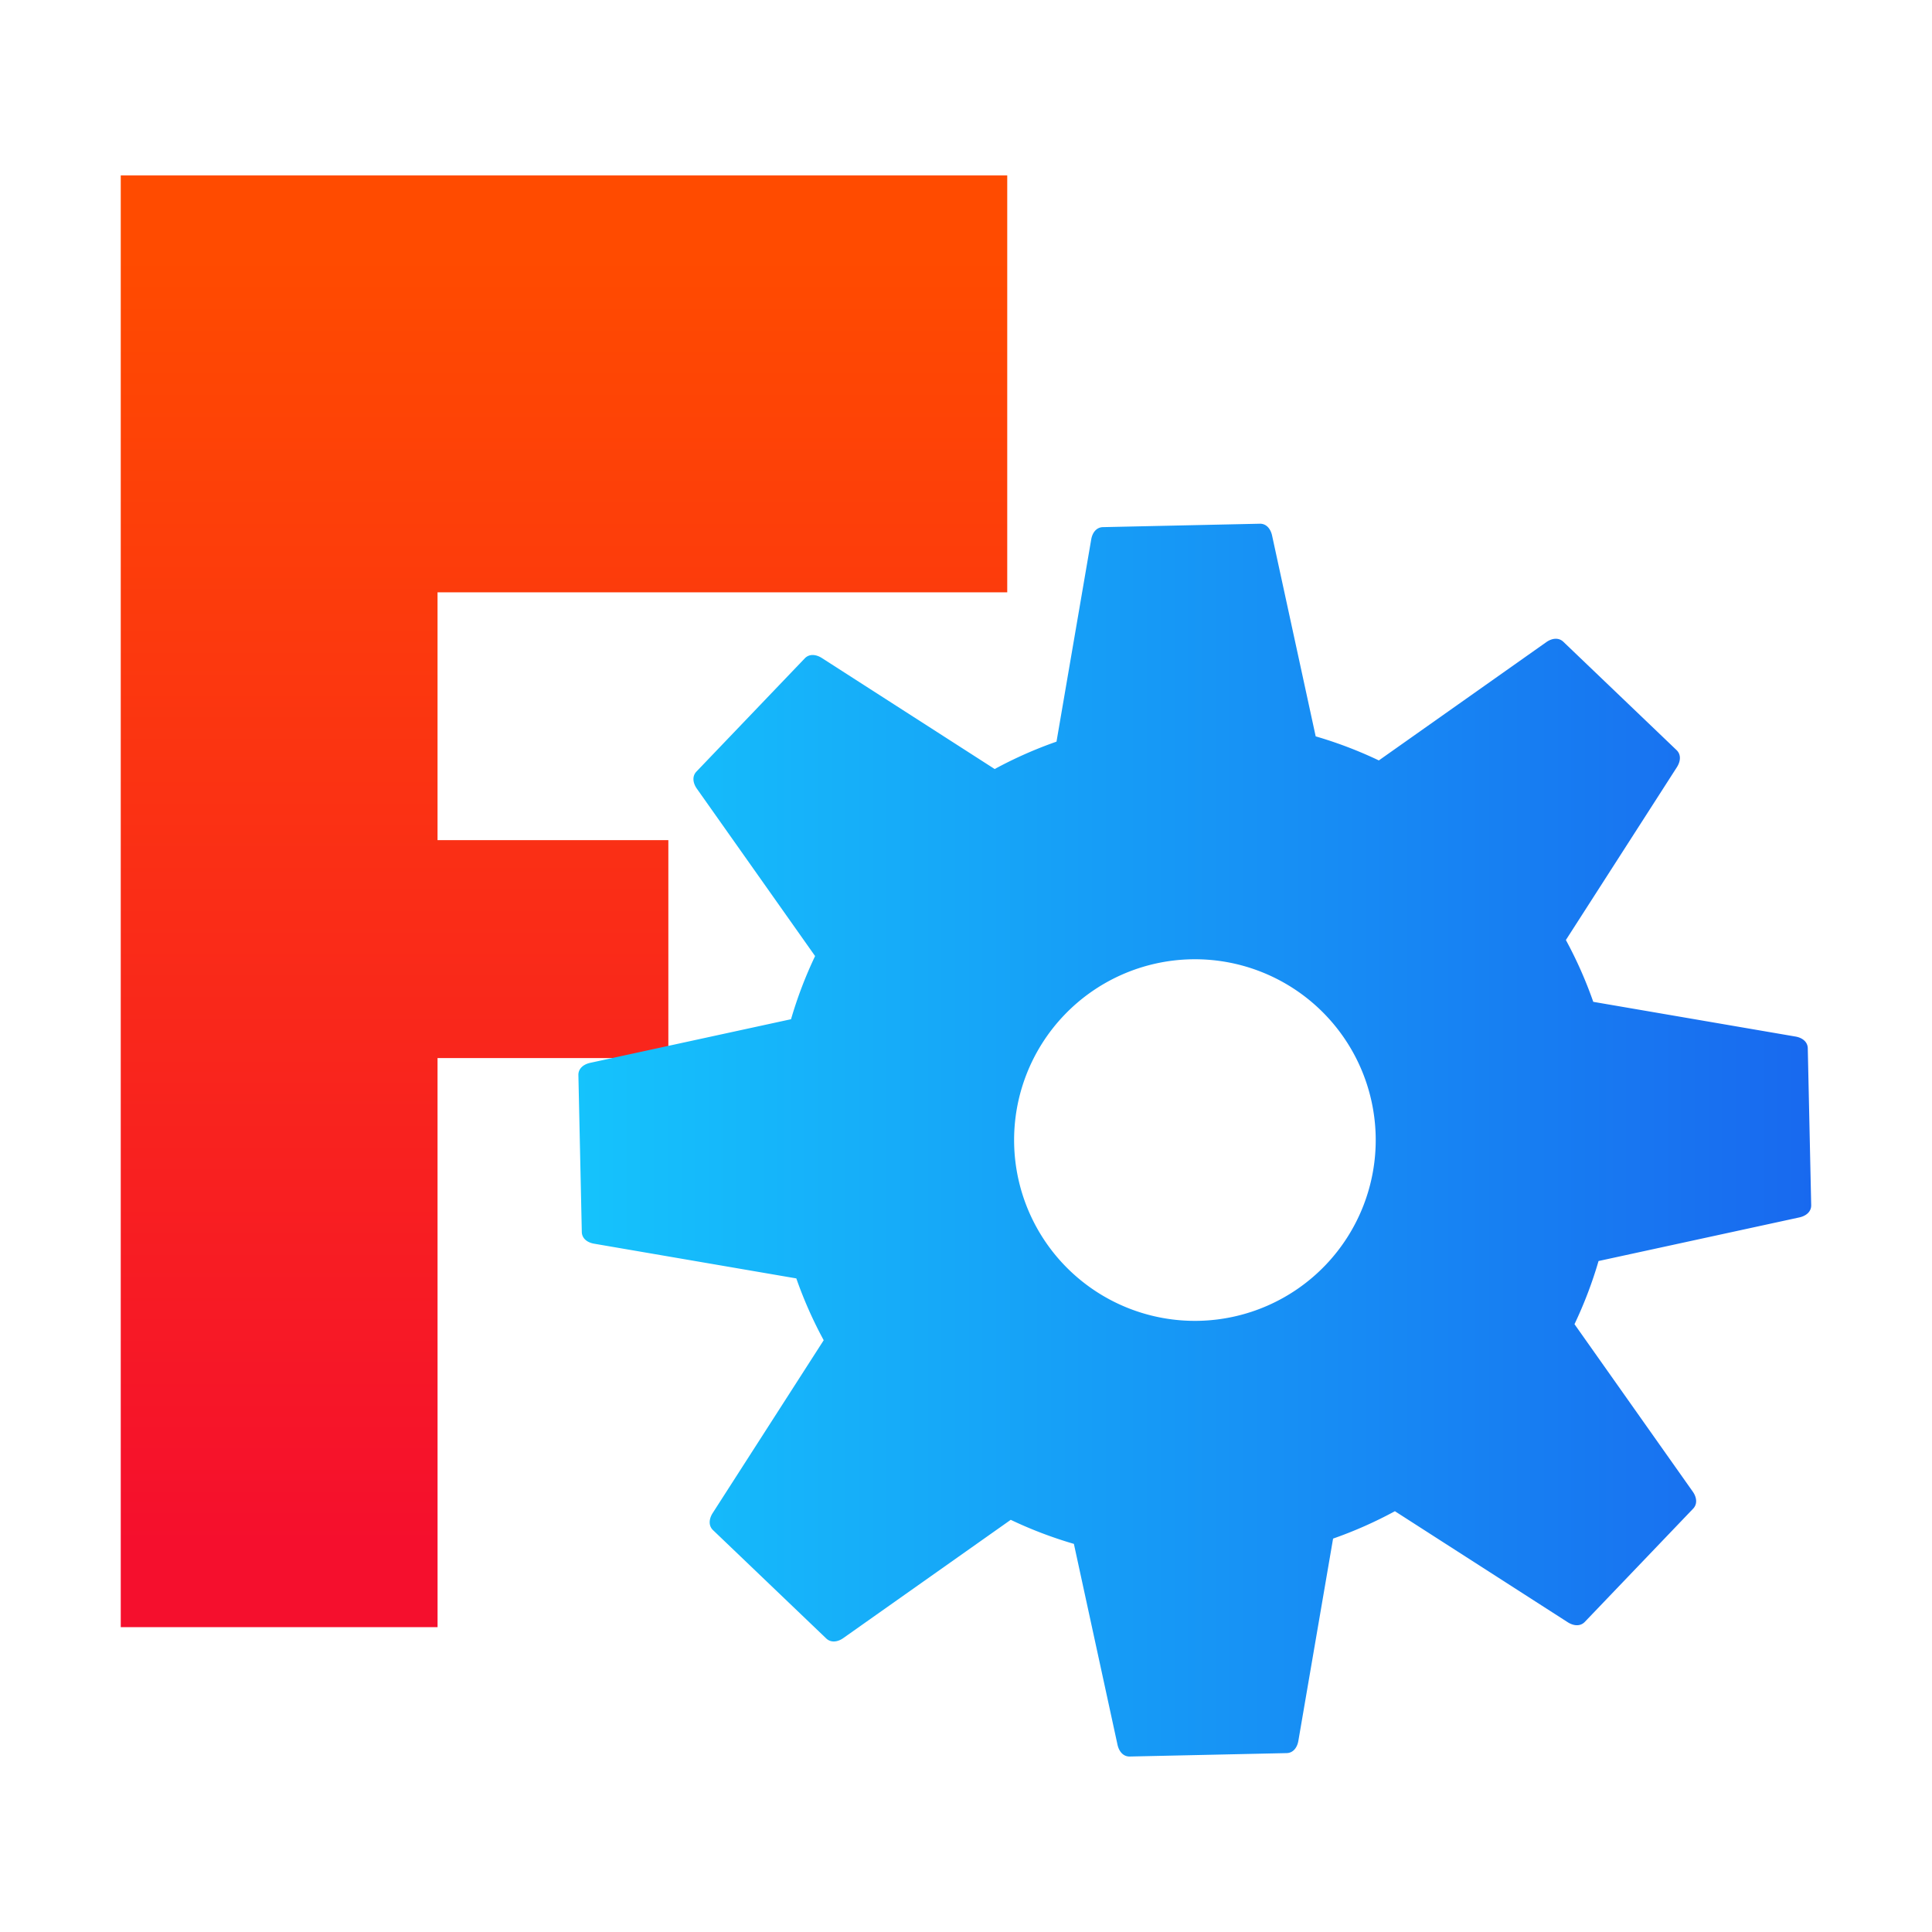
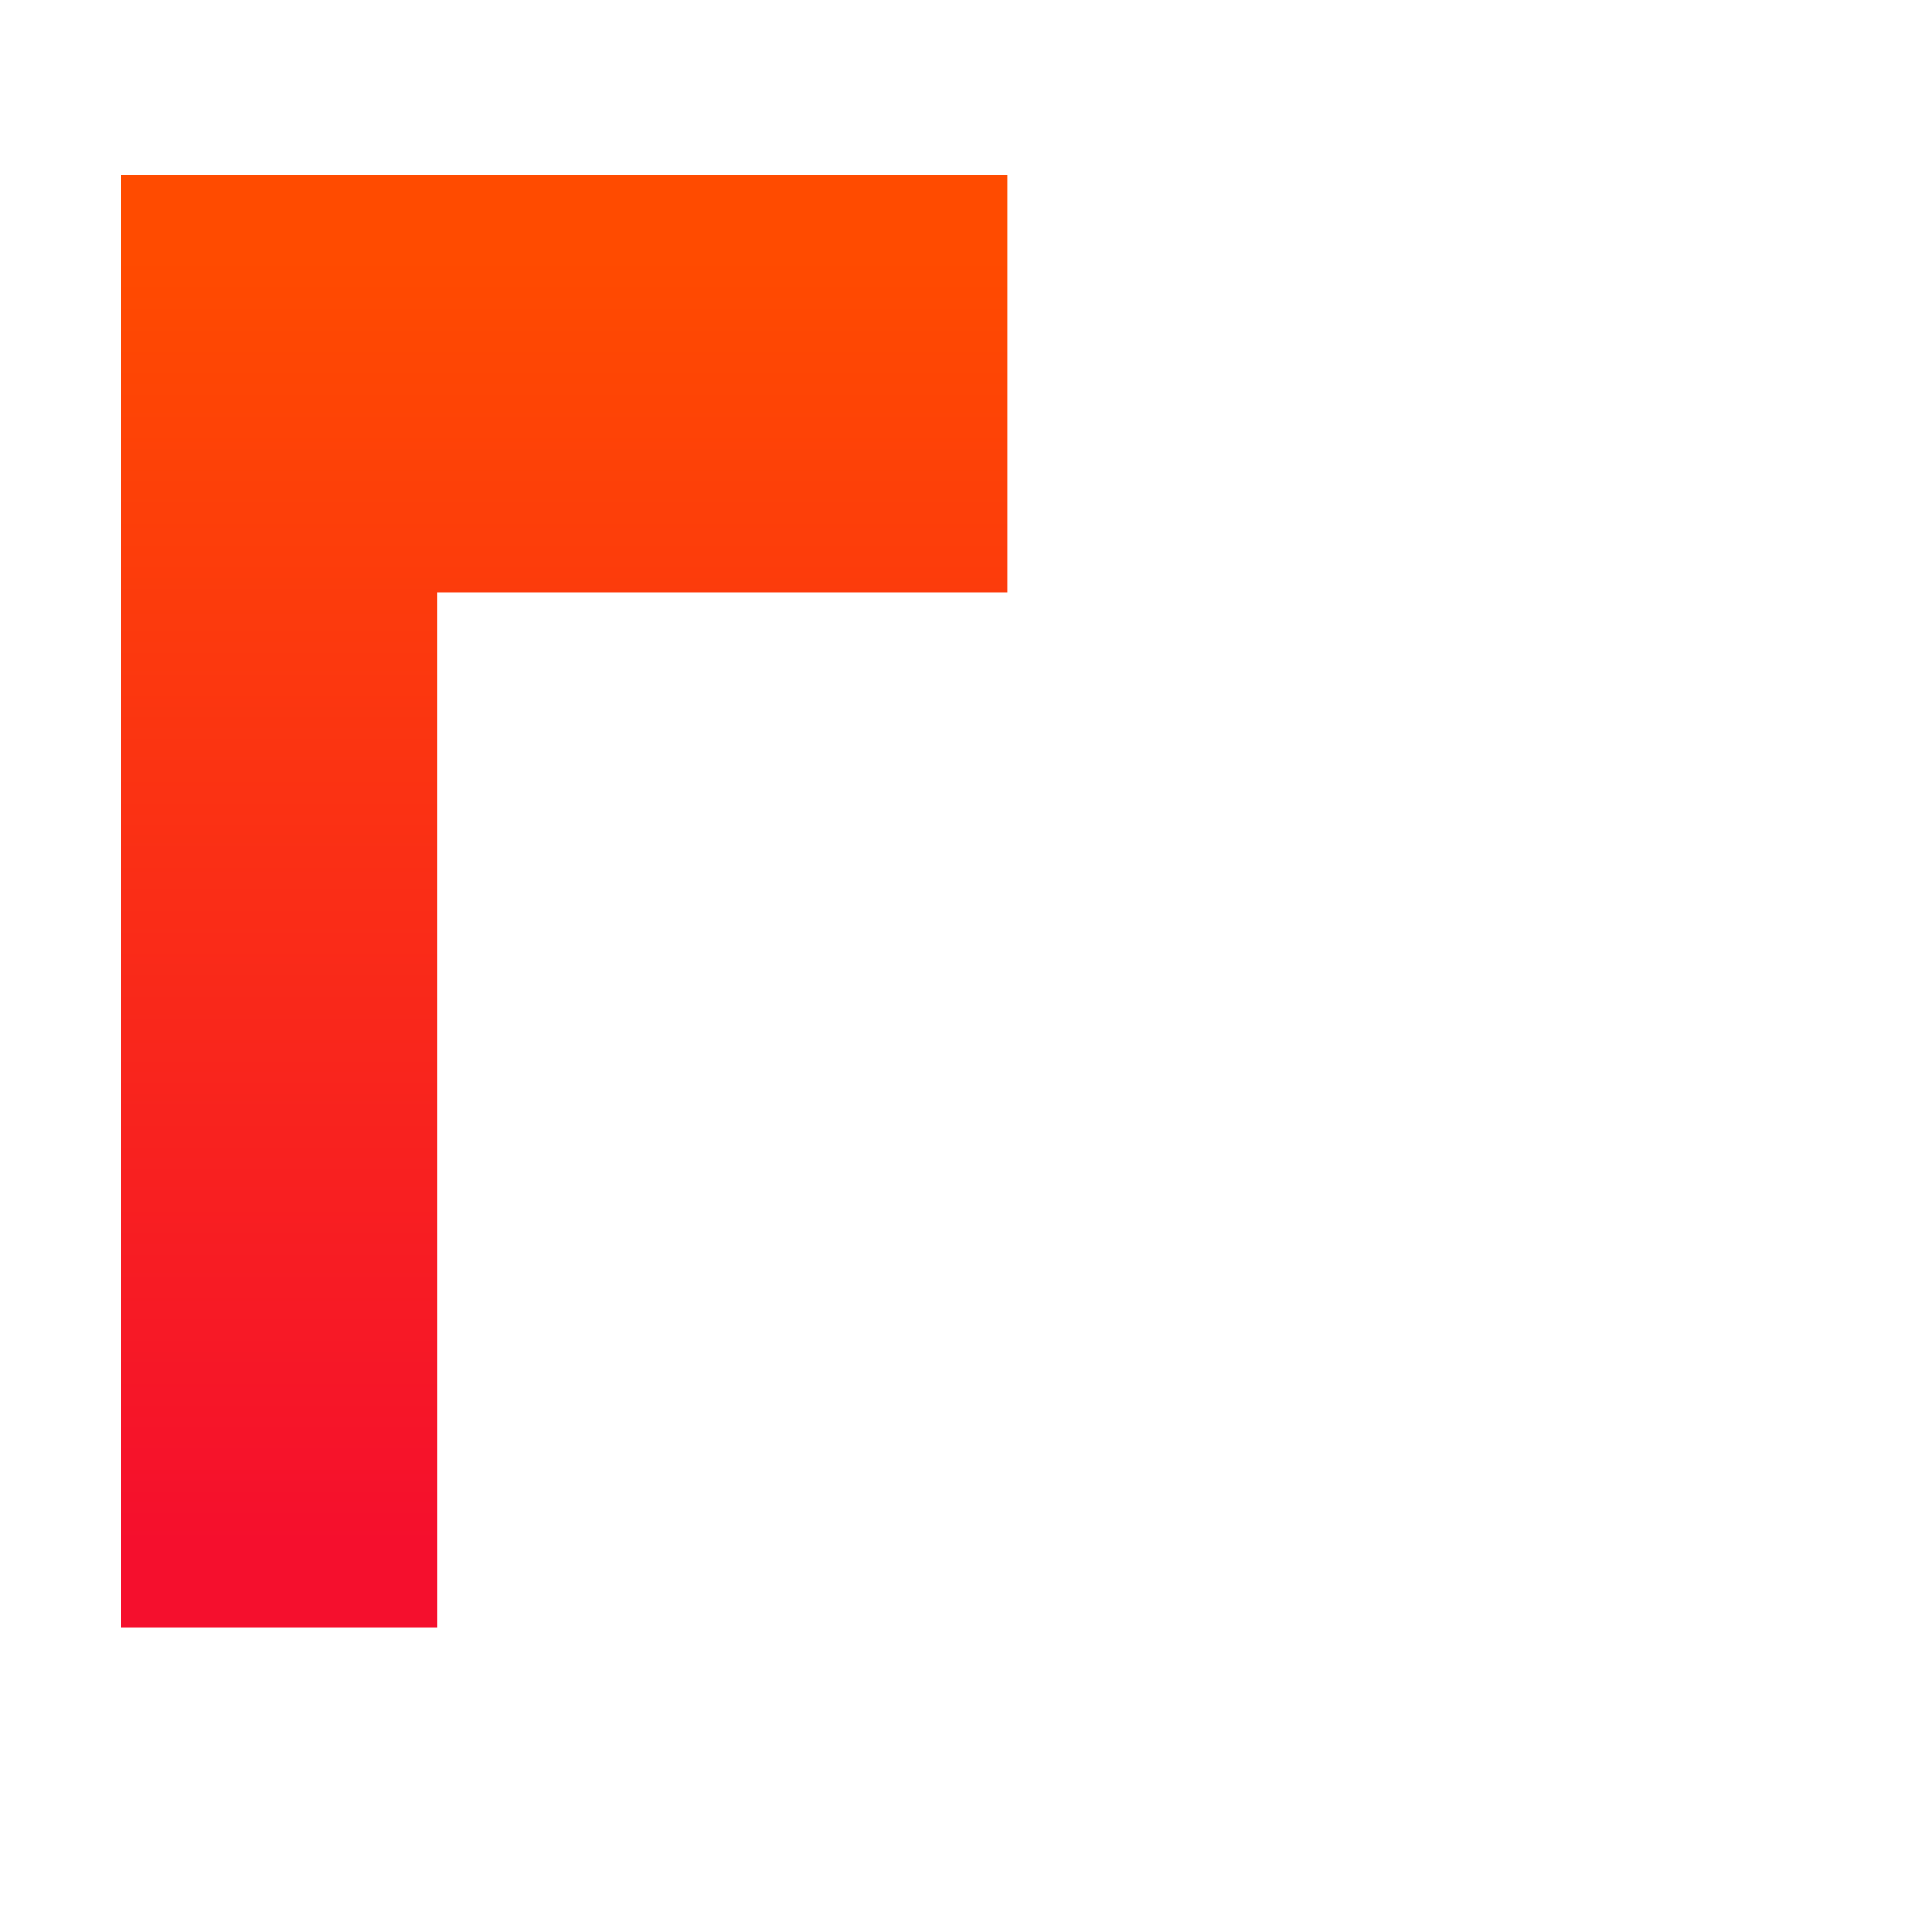
<svg xmlns="http://www.w3.org/2000/svg" width="64" height="64" version="1.1" viewBox="0 0 64 64">
  <defs>
    <linearGradient id="linearGradient4402" x1="14.806" x2="14.806" y1="8.455" y2="51.189" gradientUnits="userSpaceOnUse">
      <stop stop-color="#ff4b00" offset="0" />
      <stop stop-color="#f50f2d" offset="1" />
    </linearGradient>
    <linearGradient id="linearGradient14061" x1="19.16" x2="60" y1="37.768" y2="37.768" gradientUnits="userSpaceOnUse">
      <stop stop-color="#15c3fc" offset="0" />
      <stop stop-color="#1869ef" offset="1" />
    </linearGradient>
  </defs>
-   <path d="m14.495 53.901h-10.495v-48.09h29.366v13.811h-18.872v8.209h7.646v7.218h-7.646z" fill="url(#linearGradient4402)" stroke-width="1.408" style="isolation:isolate" />
-   <path d="m36.538 17.462c-0.222 0.004-0.353 0.189-0.39 0.407l-1.15 6.699a13.978 13.978 0 0 0-2.048 0.907l-5.726-3.678c-0.186-0.119-0.412-0.148-0.565 0.012l-3.588 3.75c-0.153 0.16-0.115 0.385 0.012 0.565l3.918 5.547a13.978 13.978 0 0 0-0.797 2.092l-6.654 1.445c-0.217 0.048-0.395 0.186-0.39 0.407l0.113 5.194c0.004 0.222 0.189 0.353 0.407 0.39l6.699 1.15a13.978 13.978 0 0 0 0.907 2.048l-3.678 5.726c-0.119 0.186-0.148 0.412 0.012 0.565l3.75 3.588c0.16 0.153 0.386 0.115 0.565-0.012l5.547-3.918a13.978 13.978 0 0 0 2.092 0.797l1.445 6.654c0.048 0.217 0.186 0.395 0.407 0.39l5.194-0.113c0.222-0.004 0.353-0.189 0.39-0.407l1.15-6.699a13.978 13.978 0 0 0 2.048-0.907l5.726 3.678c0.186 0.119 0.412 0.148 0.565-0.012l3.588-3.75c0.153-0.16 0.115-0.386-0.012-0.565l-3.918-5.547a13.978 13.978 0 0 0 0.797-2.092l6.654-1.445c0.217-0.048 0.395-0.186 0.39-0.407l-0.113-5.194c-0.004-0.222-0.189-0.353-0.407-0.39l-6.699-1.15a13.978 13.978 0 0 0-0.907-2.048l3.678-5.726c0.119-0.186 0.148-0.412-0.012-0.565l-3.75-3.588c-0.16-0.153-0.386-0.115-0.565 0.012l-5.547 3.918a13.978 13.978 0 0 0-2.092-0.797l-1.445-6.654c-0.048-0.217-0.186-0.395-0.407-0.39zm2.913 14.316a5.99 5.99 0 0 1 6.12 5.856 5.99 5.99 0 0 1-5.856 6.12 5.99 5.99 0 0 1-6.12-5.856 5.99 5.99 0 0 1 5.856-6.12z" fill="url(#linearGradient14061)" stroke-width="2.277" />
+   <path d="m14.495 53.901h-10.495v-48.09h29.366v13.811h-18.872v8.209h7.646h-7.646z" fill="url(#linearGradient4402)" stroke-width="1.408" style="isolation:isolate" />
</svg>